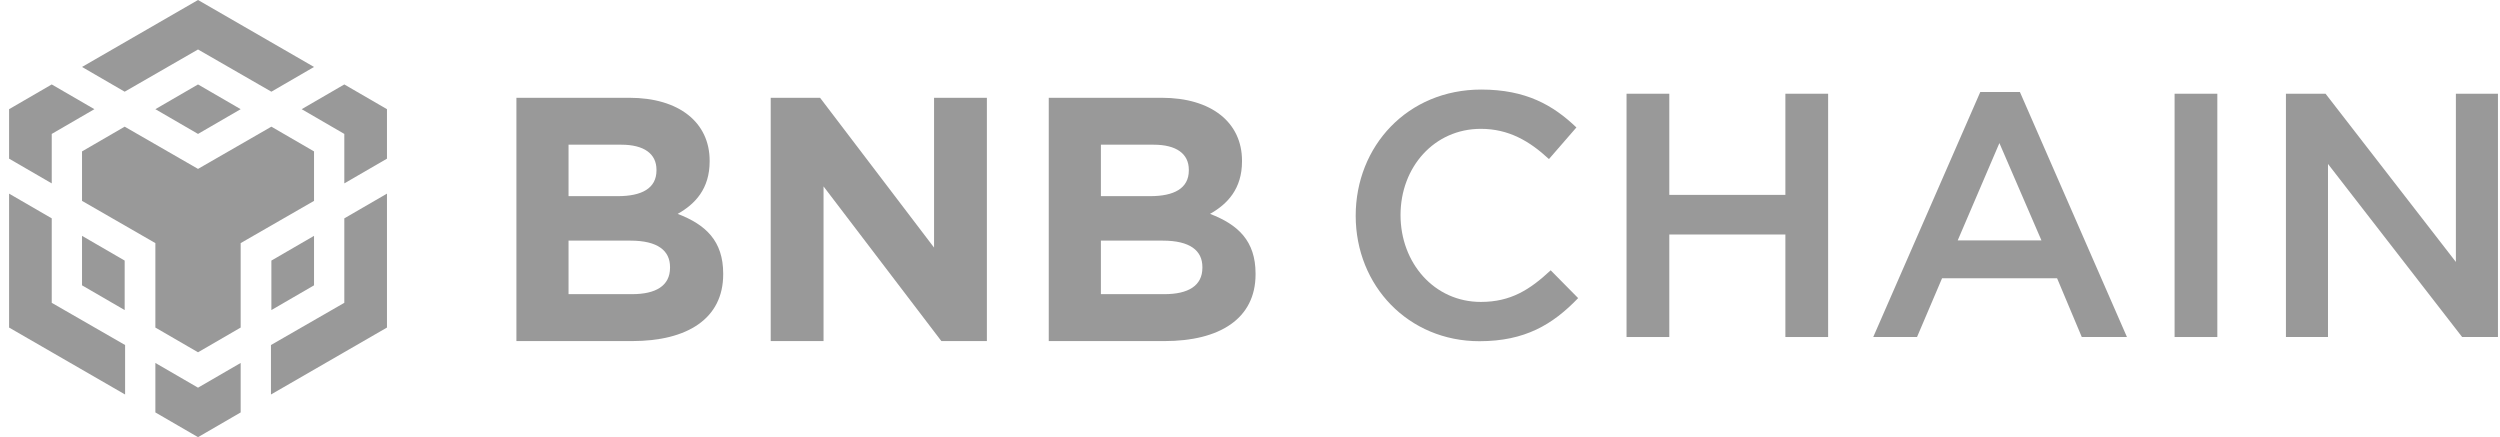
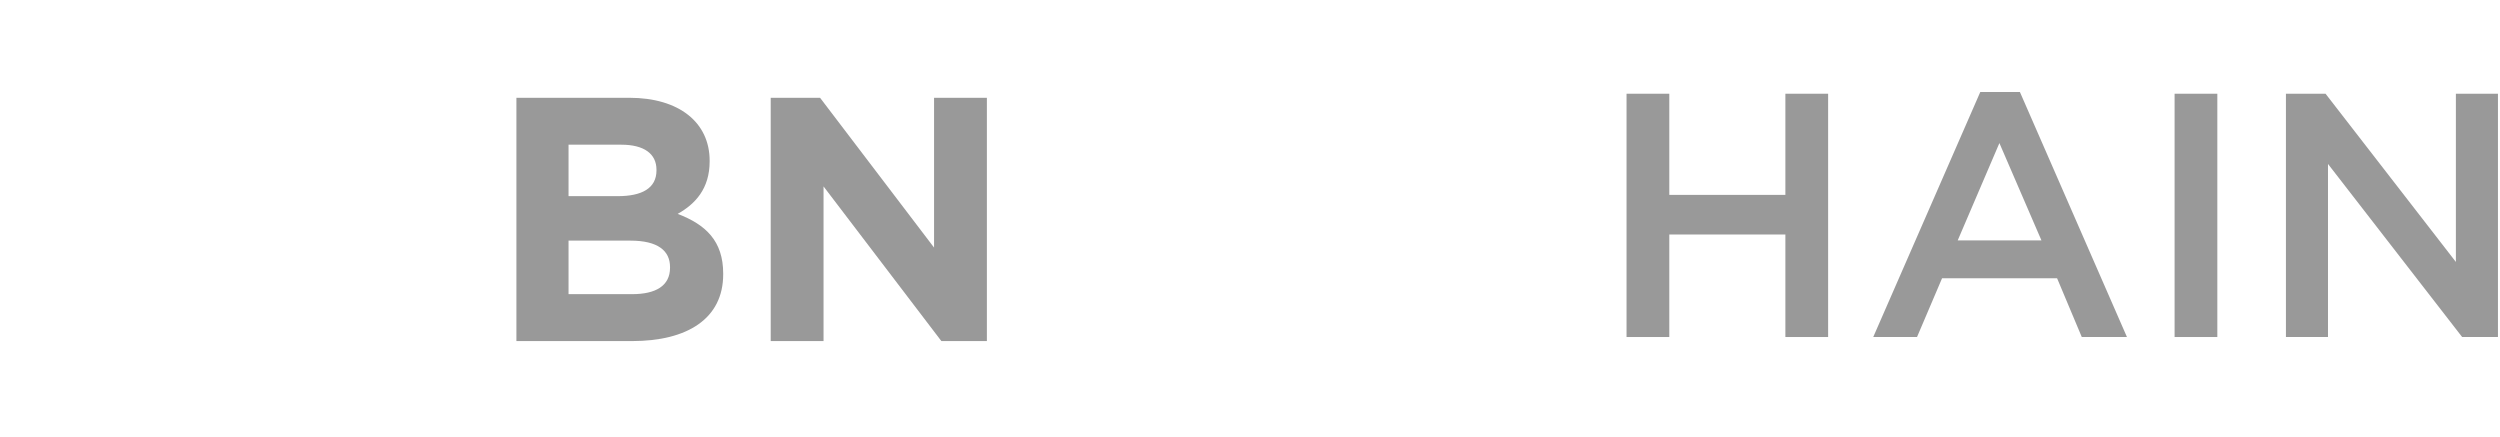
<svg xmlns="http://www.w3.org/2000/svg" width="183" height="32" viewBox="0 0 183 32" fill="none">
  <g id="logo_bnb_dis">
-     <path id="å½¢ç¶" fill-rule="evenodd" clip-rule="evenodd" d="M14.495 0L6.004 4.901L9.126 6.712L14.495 3.621L19.865 6.712L22.987 4.901L14.495 0ZM19.865 9.272L22.987 11.083V14.704L17.617 17.795V23.977L14.495 25.787L11.373 23.977V17.795L6.004 14.704V11.083L9.126 9.272L14.495 12.363L19.865 9.272ZM22.987 20.886V17.264L19.865 19.075V22.697L22.987 20.886ZM19.834 25.256L25.204 22.166V15.984L28.326 14.174V23.977L19.834 28.878V25.256ZM22.082 7.992L25.204 9.803V13.424L28.326 11.614V7.992L25.204 6.181L22.082 7.992ZM11.373 30.189V26.568L14.495 28.378L17.617 26.568V30.189L14.495 32L11.373 30.189ZM6.004 20.886L9.126 22.697V19.075L6.004 17.264V20.886ZM14.495 9.803L11.373 7.992L14.495 6.181L17.617 7.992L14.495 9.803ZM3.787 9.803L6.909 7.992L3.787 6.181L0.665 7.992V11.614L3.787 13.424V9.803ZM0.665 14.174L3.787 15.984V22.166L9.157 25.256V28.878L0.665 23.977V14.174Z" fill="#999999" />
    <path id="å½¢ç¶_2" fill-rule="evenodd" clip-rule="evenodd" d="M52.938 20.082V20.031C52.938 17.64 51.666 16.444 49.606 15.655C50.878 14.943 51.946 13.824 51.946 11.814V11.763C51.946 8.964 49.707 7.158 46.069 7.158H37.801V24.967H46.273C50.292 24.967 52.938 23.339 52.938 20.082ZM48.054 12.475C48.054 13.798 46.96 14.358 45.23 14.358H41.617V10.592H45.484C47.138 10.592 48.054 11.254 48.054 12.424V12.475ZM46.273 21.532C48.003 21.532 49.046 20.922 49.046 19.599V19.548C49.046 18.352 48.155 17.614 46.146 17.614H41.617V21.532H46.273Z" fill="#999999" />
    <path id="è·¯å¾" d="M72.24 24.967V7.158H68.373V18.123L60.029 7.158H56.416V24.967H60.283V13.646L68.908 24.967H72.24Z" fill="#999999" />
-     <path id="å½¢ç¶_3" fill-rule="evenodd" clip-rule="evenodd" d="M91.907 20.082V20.031C91.907 17.64 90.635 16.444 88.574 15.655C89.846 14.943 90.915 13.824 90.915 11.814V11.763C90.915 8.964 88.676 7.158 85.038 7.158H76.769V24.967H85.242C89.261 24.967 91.907 23.339 91.907 20.082ZM87.022 12.475C87.022 13.798 85.928 14.358 84.198 14.358H80.586V10.592H84.453C86.106 10.592 87.022 11.254 87.022 12.424V12.475ZM85.242 21.532C86.972 21.532 88.015 20.922 88.015 19.599V19.548C88.015 18.352 87.124 17.614 85.114 17.614H80.586V21.532H85.242Z" fill="#999999" />
-     <path id="è·¯å¾_2" d="M115.52 21.821L113.51 19.786C111.983 21.21 110.584 22.101 108.396 22.101C104.987 22.101 102.519 19.251 102.519 15.741C102.519 12.23 104.987 9.431 108.396 9.431C110.432 9.431 111.958 10.322 113.383 11.644L115.393 9.329C113.688 7.701 111.704 6.556 108.422 6.556C103.028 6.556 99.237 10.703 99.237 15.791C99.237 20.93 103.105 24.976 108.295 24.976C111.627 24.976 113.663 23.755 115.52 21.821Z" fill="#999999" />
    <path id="è·¯å¾_3" d="M130.69 17.165V24.67H133.819V6.861H130.69V14.265H122.193V6.861H119.063V24.67H122.193V17.165H130.69Z" fill="#999999" />
    <path id="å½¢ç¶_4" fill-rule="evenodd" clip-rule="evenodd" d="M144.957 6.734H147.857L155.693 24.67H152.386L150.58 20.371H142.158L140.326 24.67H137.121L144.957 6.734ZM143.304 17.598H149.434L146.356 10.474L143.304 17.598Z" fill="#999999" />
    <path id="è·¯å¾_4" d="M159.18 6.861V24.67H162.309V6.861H159.18Z" fill="#999999" />
    <path id="è·¯å¾_5" d="M179.771 19.175L170.23 6.861H167.33V24.67H170.409V12.001L180.229 24.67H182.85V6.861H179.771V19.175Z" fill="#999999" />
  </g>
</svg>